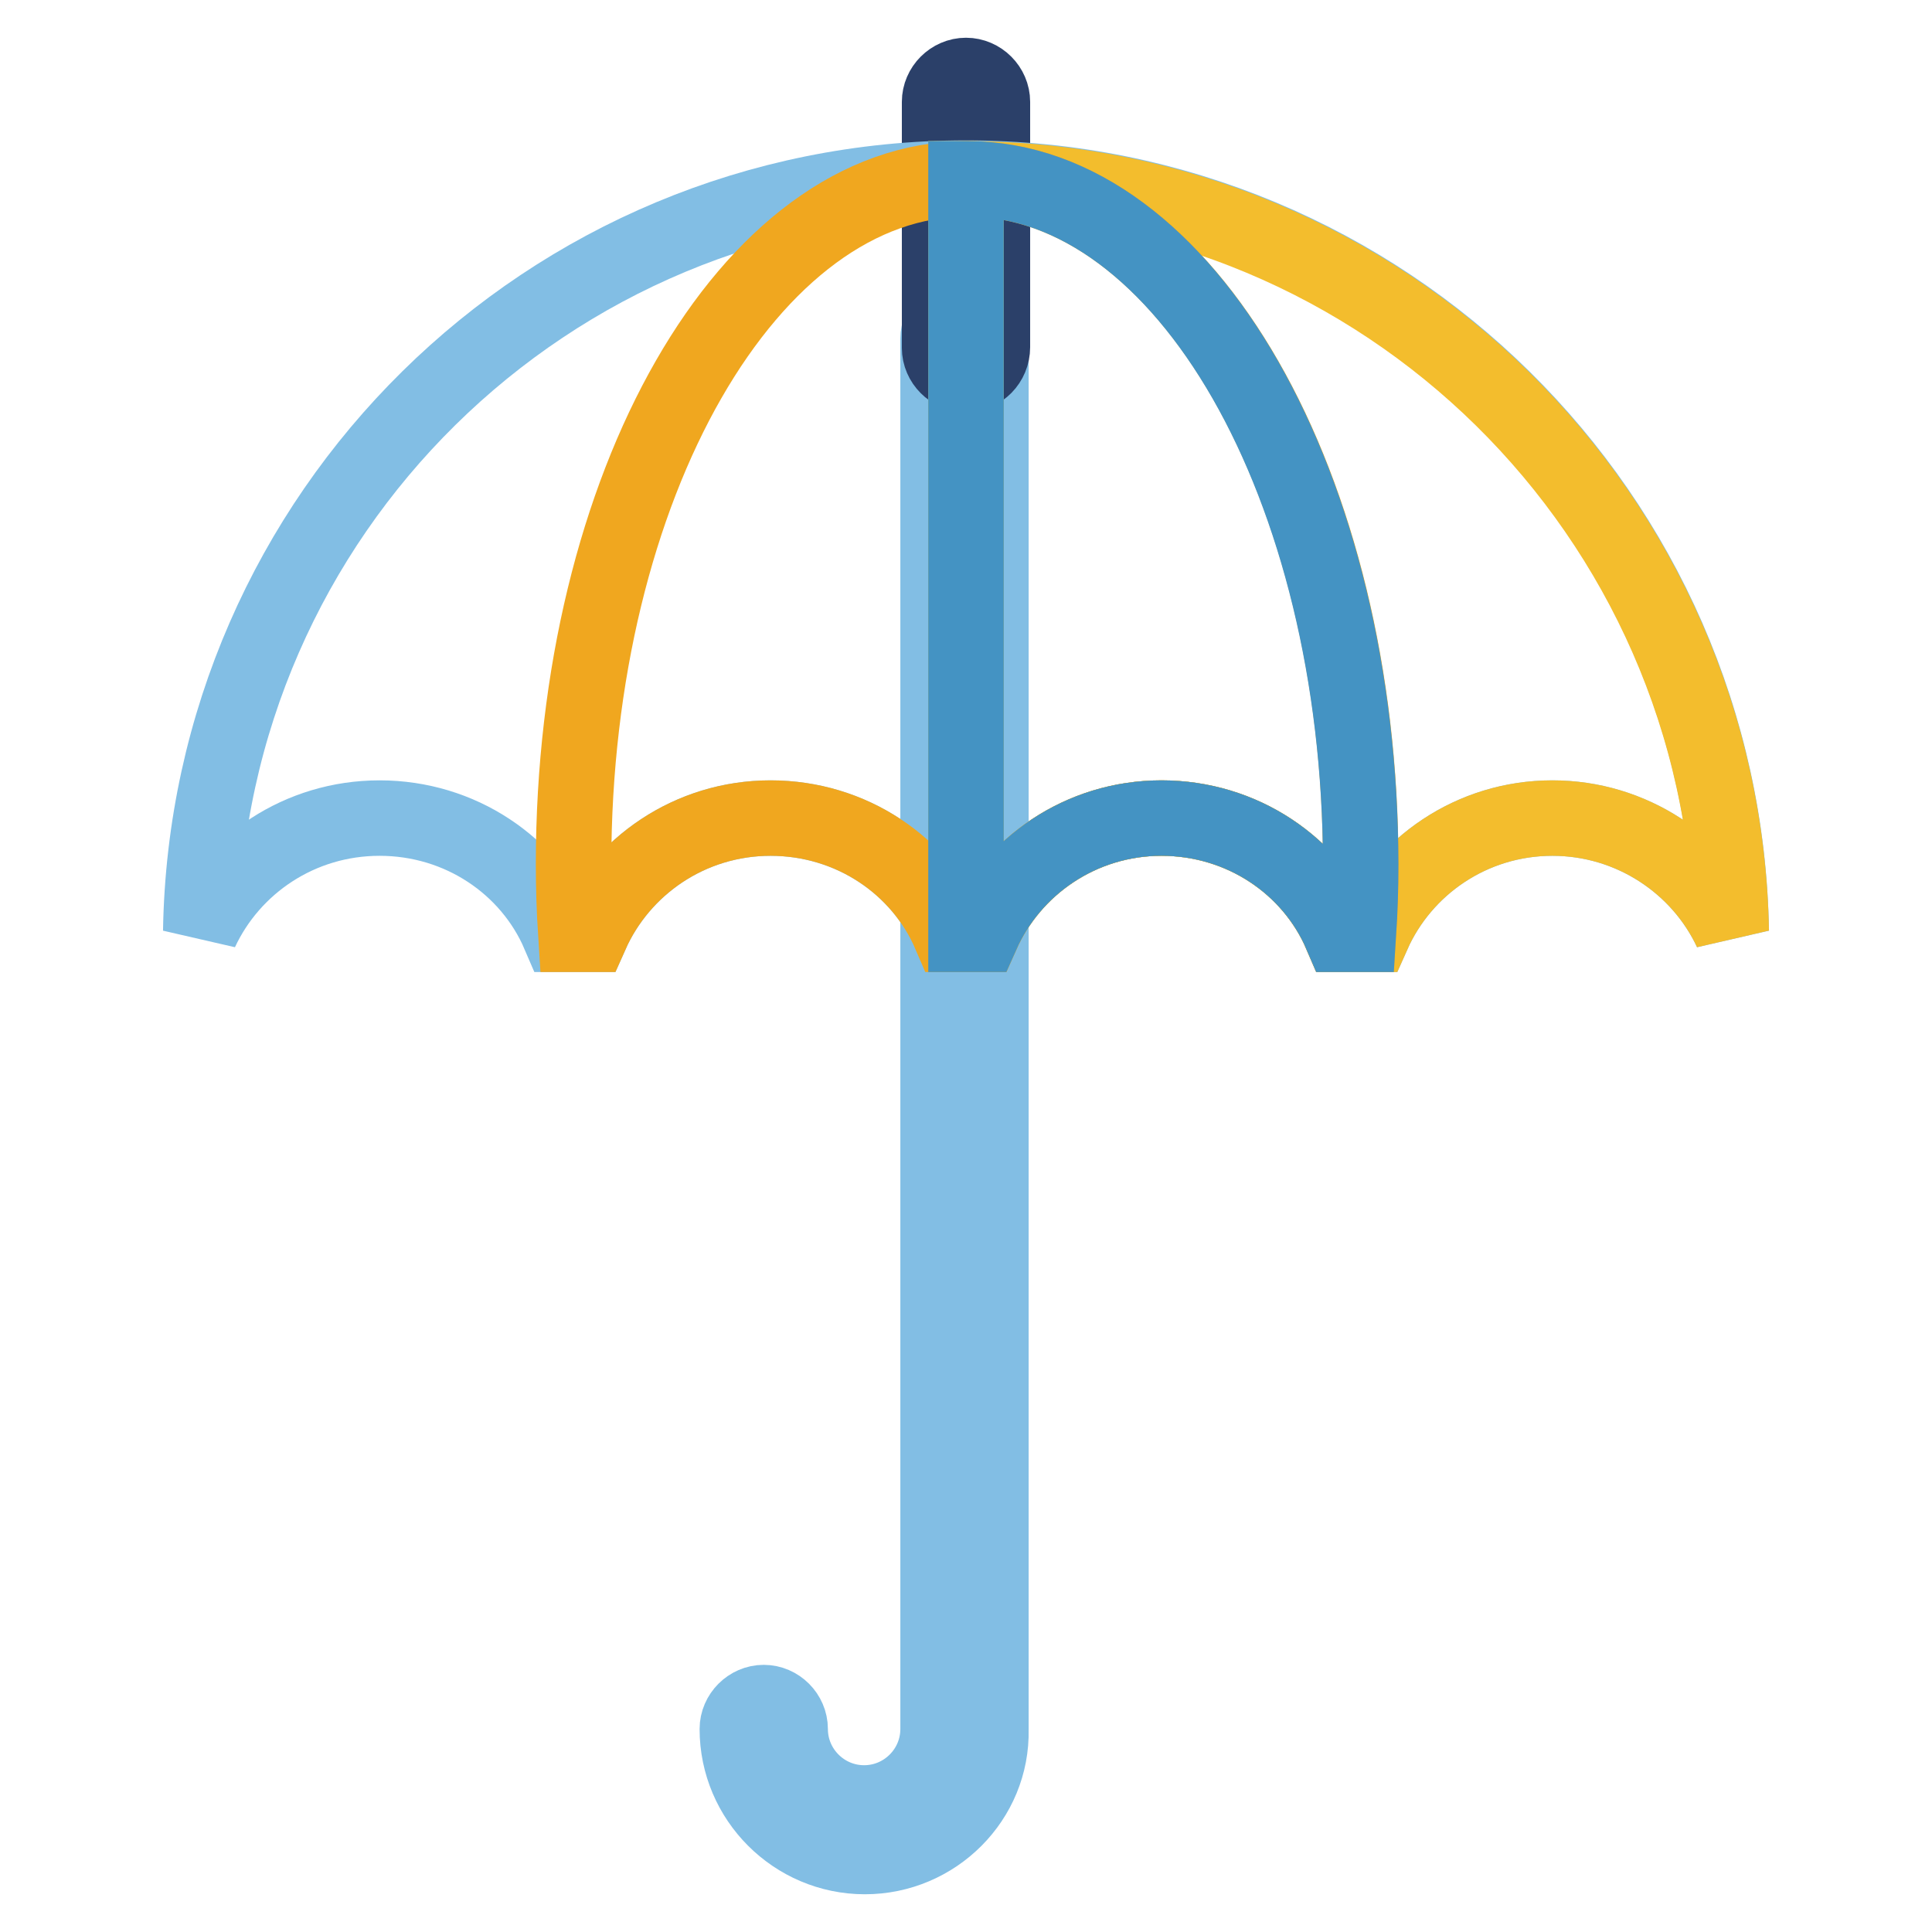
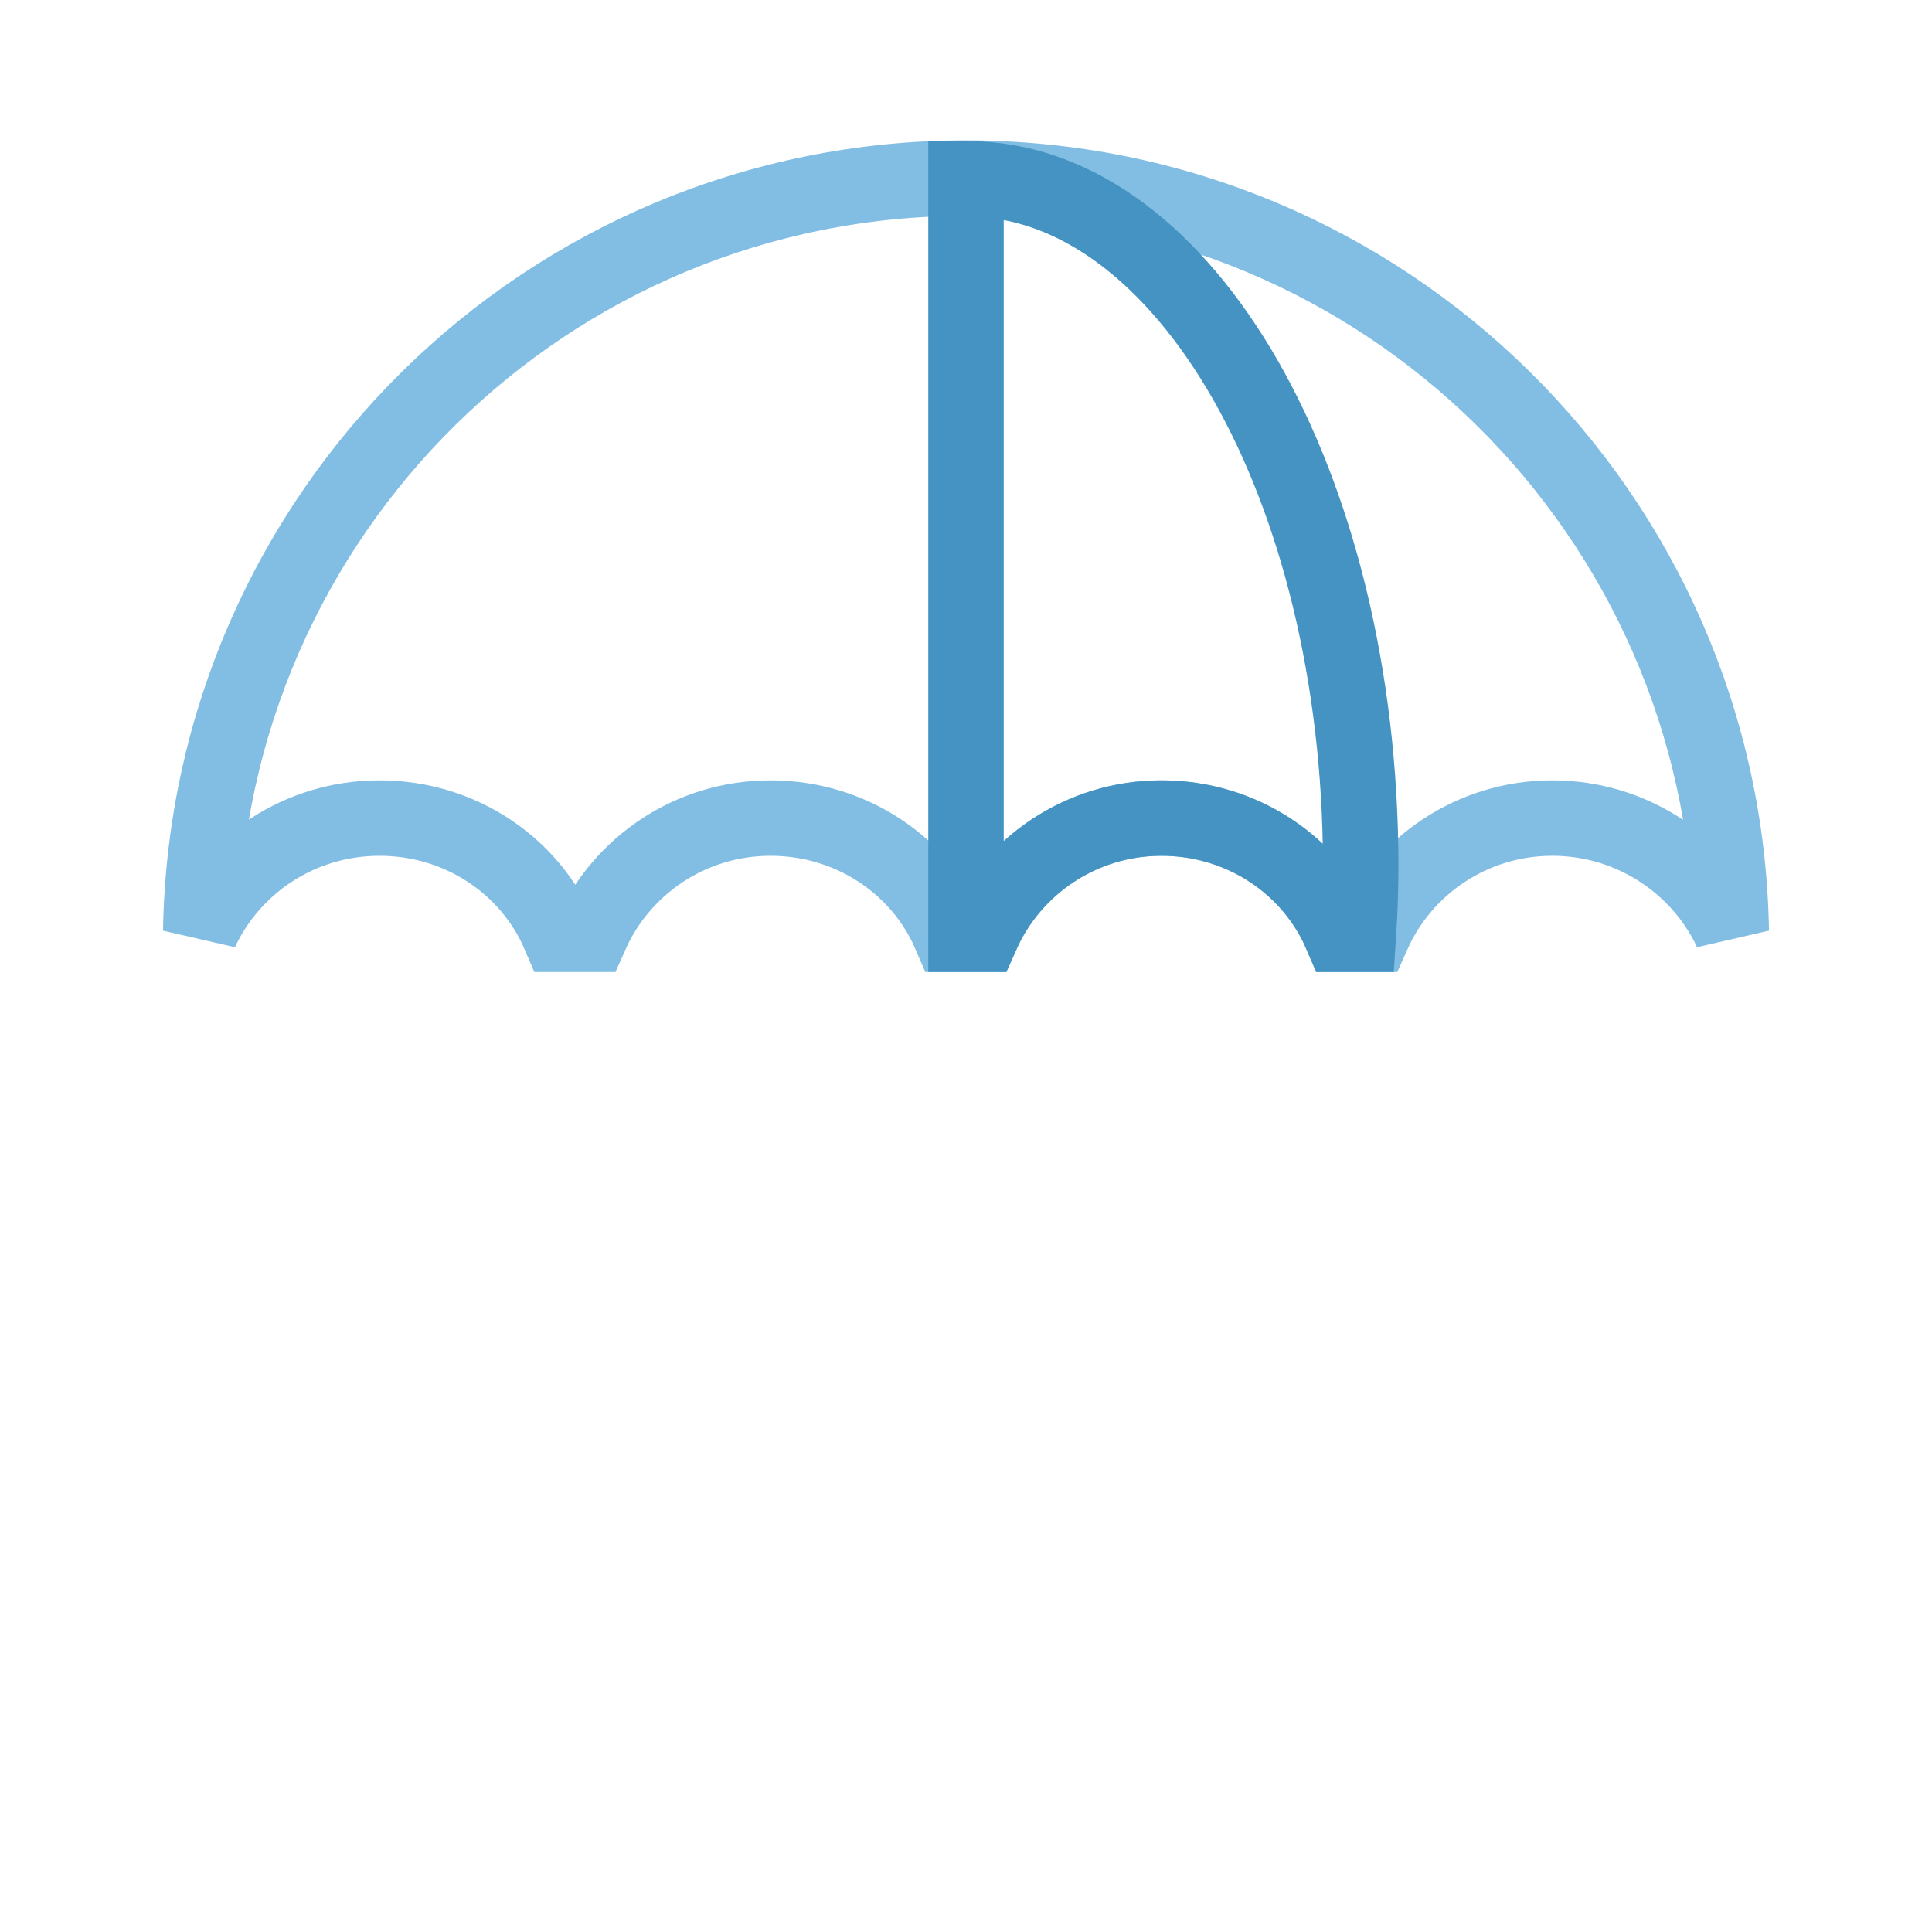
<svg xmlns="http://www.w3.org/2000/svg" version="1.1" x="0px" y="0px" viewBox="0 0 256 256" enable-background="new 0 0 256 256" xml:space="preserve">
  <g>
-     <path stroke-width="10" fill-opacity="0" stroke="#82bee4" d="M114.6,246c-9.3,0-16.9-7.6-16.9-16.9c0-1.9,1.6-3.5,3.5-3.5s3.5,1.6,3.5,3.5c0,5.4,4.4,9.8,9.8,9.8 c5.4,0,9.8-4.4,9.8-9.8V44.9c0-1.9,1.6-3.5,3.5-3.5c1.9,0,3.5,1.6,3.5,3.5v184.3C131.5,238.4,123.9,246,114.6,246z" />
-     <path stroke-width="10" fill-opacity="0" stroke="#2b4069" d="M128,49.6c-1.9,0-3.5-1.6-3.5-3.5V13.5c0-1.9,1.6-3.5,3.5-3.5c1.9,0,3.5,1.6,3.5,3.5v32.5 C131.5,48,129.9,49.6,128,49.6z" />
    <path stroke-width="10" fill-opacity="0" stroke="#82bee4" d="M50.3,108.4c10.7,0,19.9,6.3,23.8,15.4h4.2c4-9,13.1-15.4,23.8-15.4s19.9,6.3,23.8,15.4h4.2 c4-9,13.1-15.4,23.8-15.4c10.7,0,19.9,6.3,23.8,15.4h4.2c4-9,13.1-15.4,23.8-15.4c10.5,0,19.6,6.2,23.7,15 c-0.9-55.2-45.9-99.8-101.4-99.8c-55.5,0-100.5,44.5-101.4,99.8C30.7,114.6,39.7,108.4,50.3,108.4z" />
-     <path stroke-width="10" fill-opacity="0" stroke="#f3bd2d" d="M128,23.7v100.1h2.1c4-9,13.1-15.4,23.8-15.4c10.7,0,19.9,6.3,23.8,15.4h4.2c4-9,13.1-15.4,23.8-15.4 c10.5,0,19.6,6.2,23.7,15C228.4,68.2,183.4,23.7,128,23.7z" />
-     <path stroke-width="10" fill-opacity="0" stroke="#f0a71f" d="M76,114.5c0,3.1,0.1,6.2,0.3,9.3h2c4-9,13.1-15.4,23.8-15.4s19.9,6.3,23.8,15.4h4.2 c4-9,13.1-15.4,23.8-15.4c10.7,0,19.9,6.3,23.8,15.4h2.3c0.2-3.1,0.3-6.1,0.3-9.3c0-50.1-23.3-90.7-52-90.8h-0.2 C99.3,23.7,76,64.3,76,114.5L76,114.5z" />
    <path stroke-width="10" fill-opacity="0" stroke="#4493c3" d="M128.3,23.7H128v100.1h2.1c4-9,13.1-15.4,23.8-15.4c10.7,0,19.9,6.3,23.8,15.4h2.3c0.2-3.1,0.3-6.1,0.3-9.3 C180.2,64.4,157,23.8,128.3,23.7L128.3,23.7z" />
  </g>
</svg>